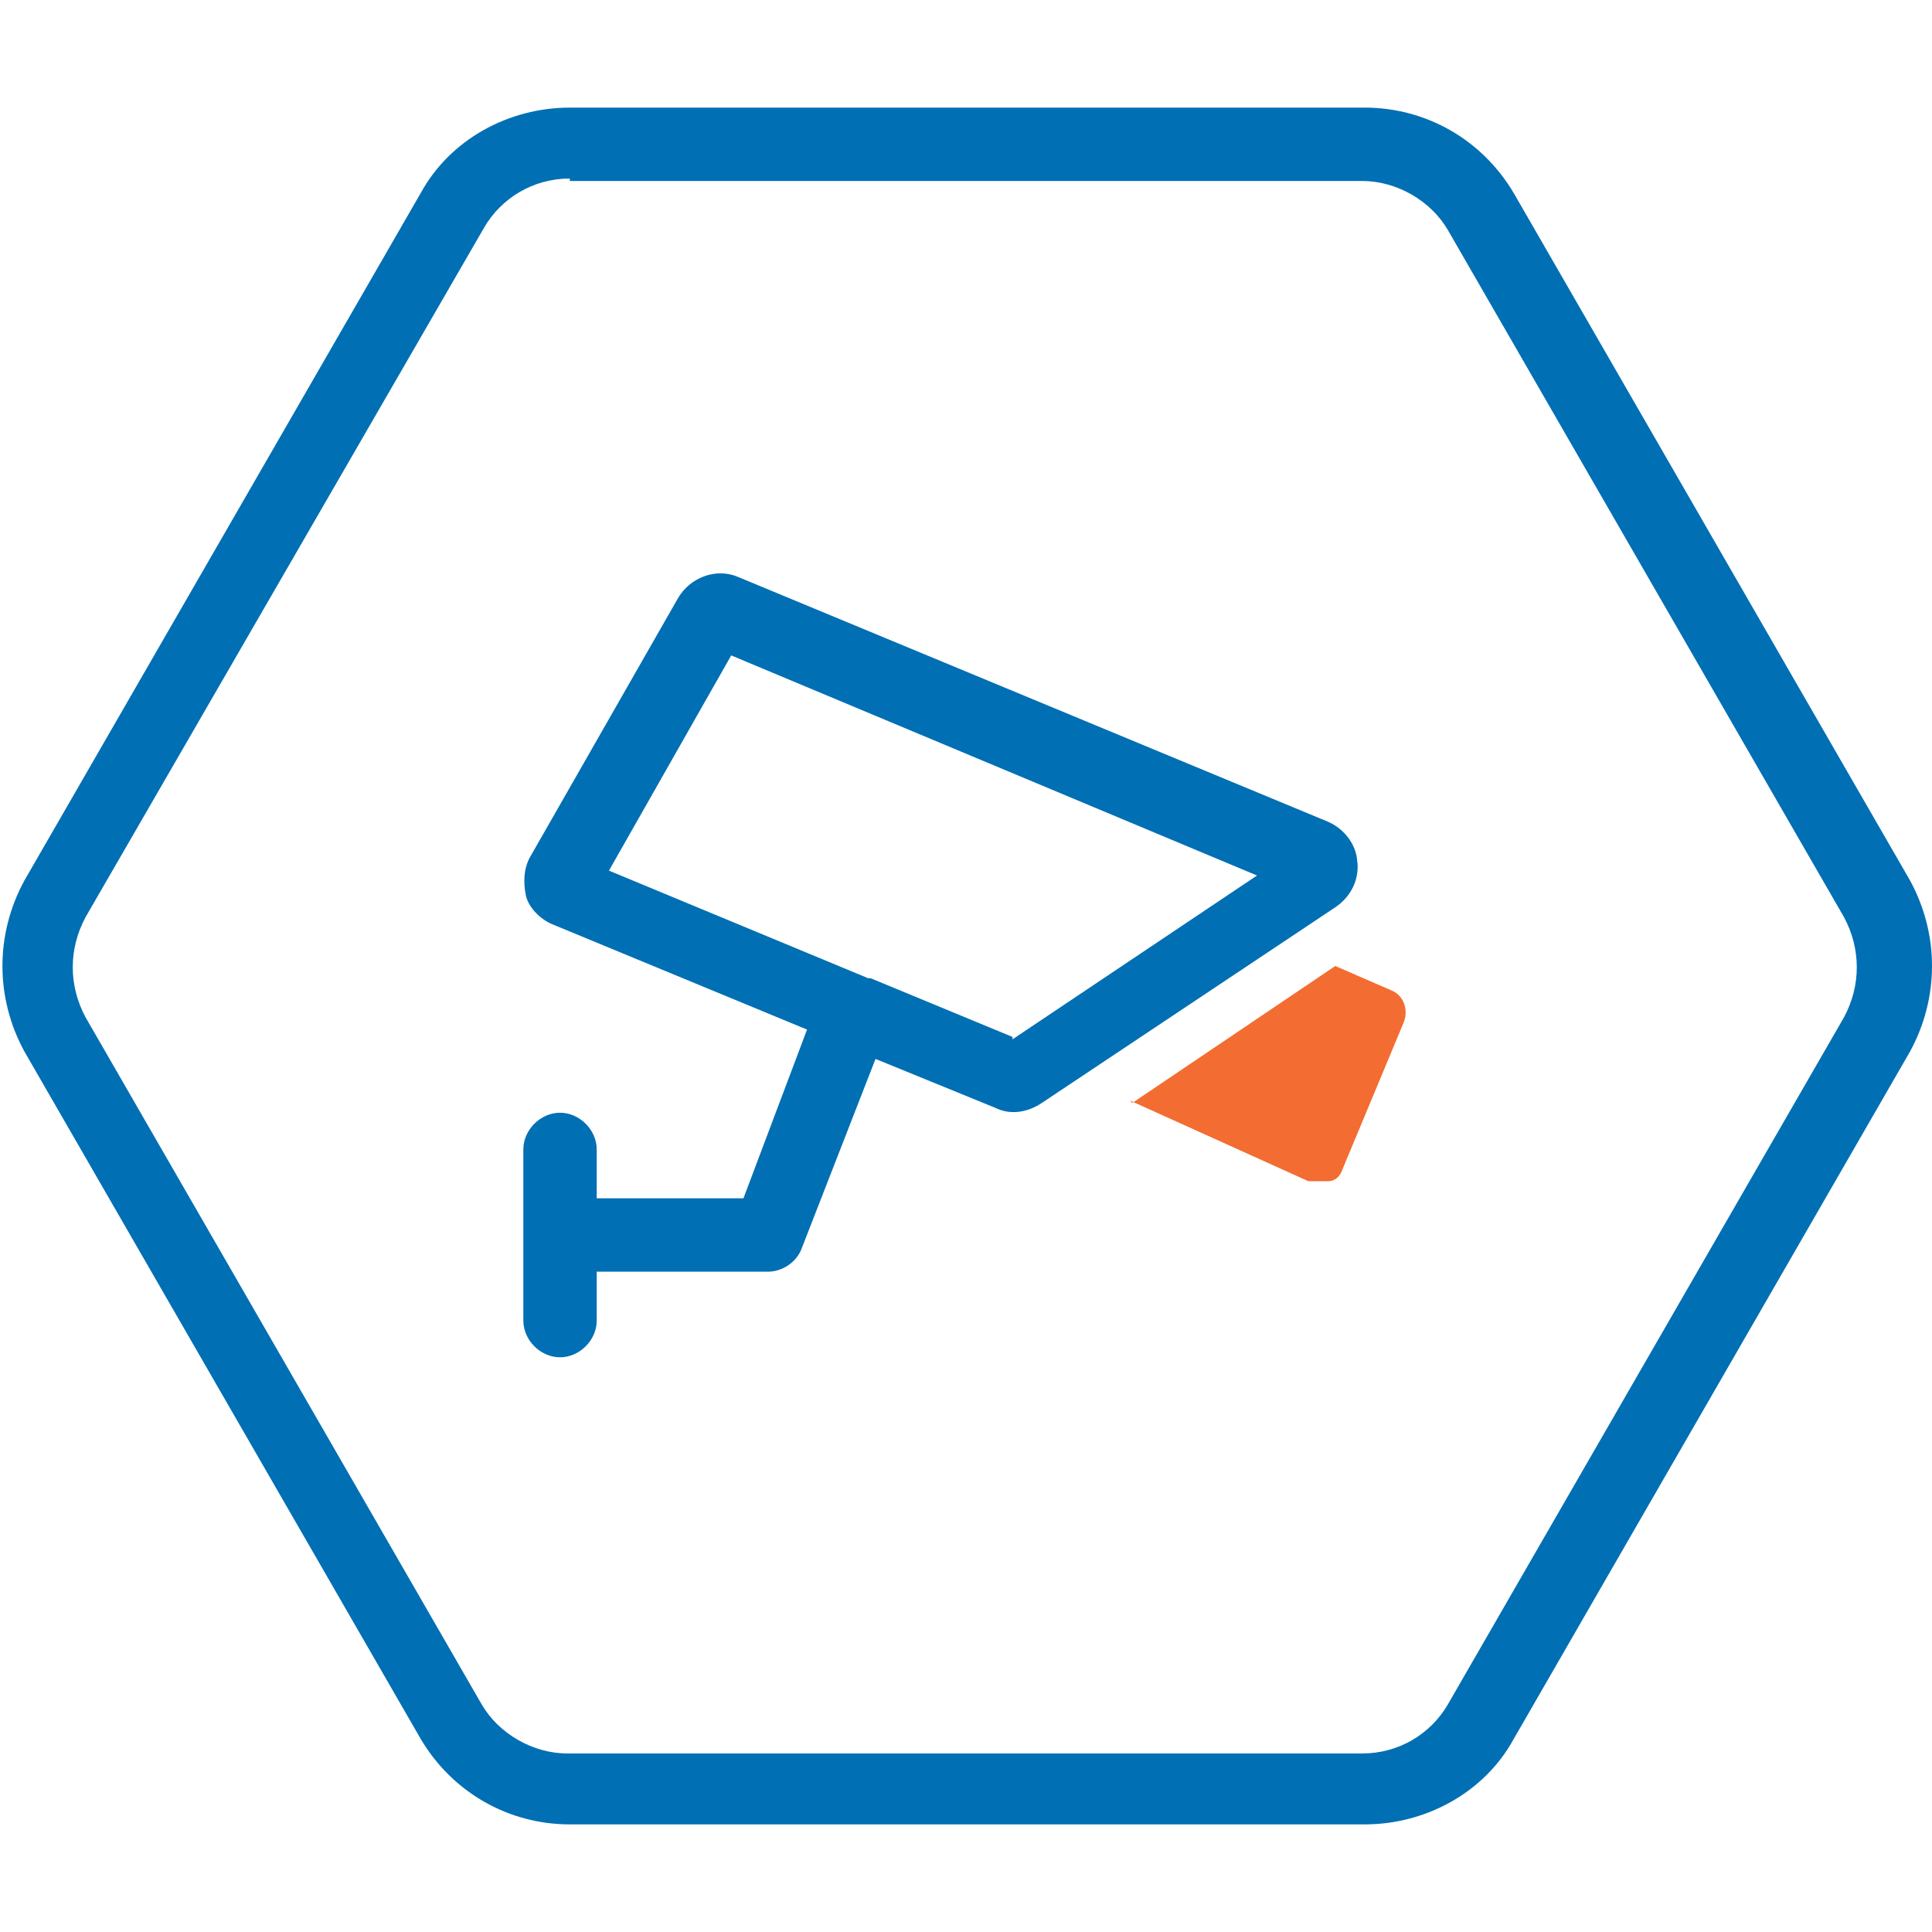
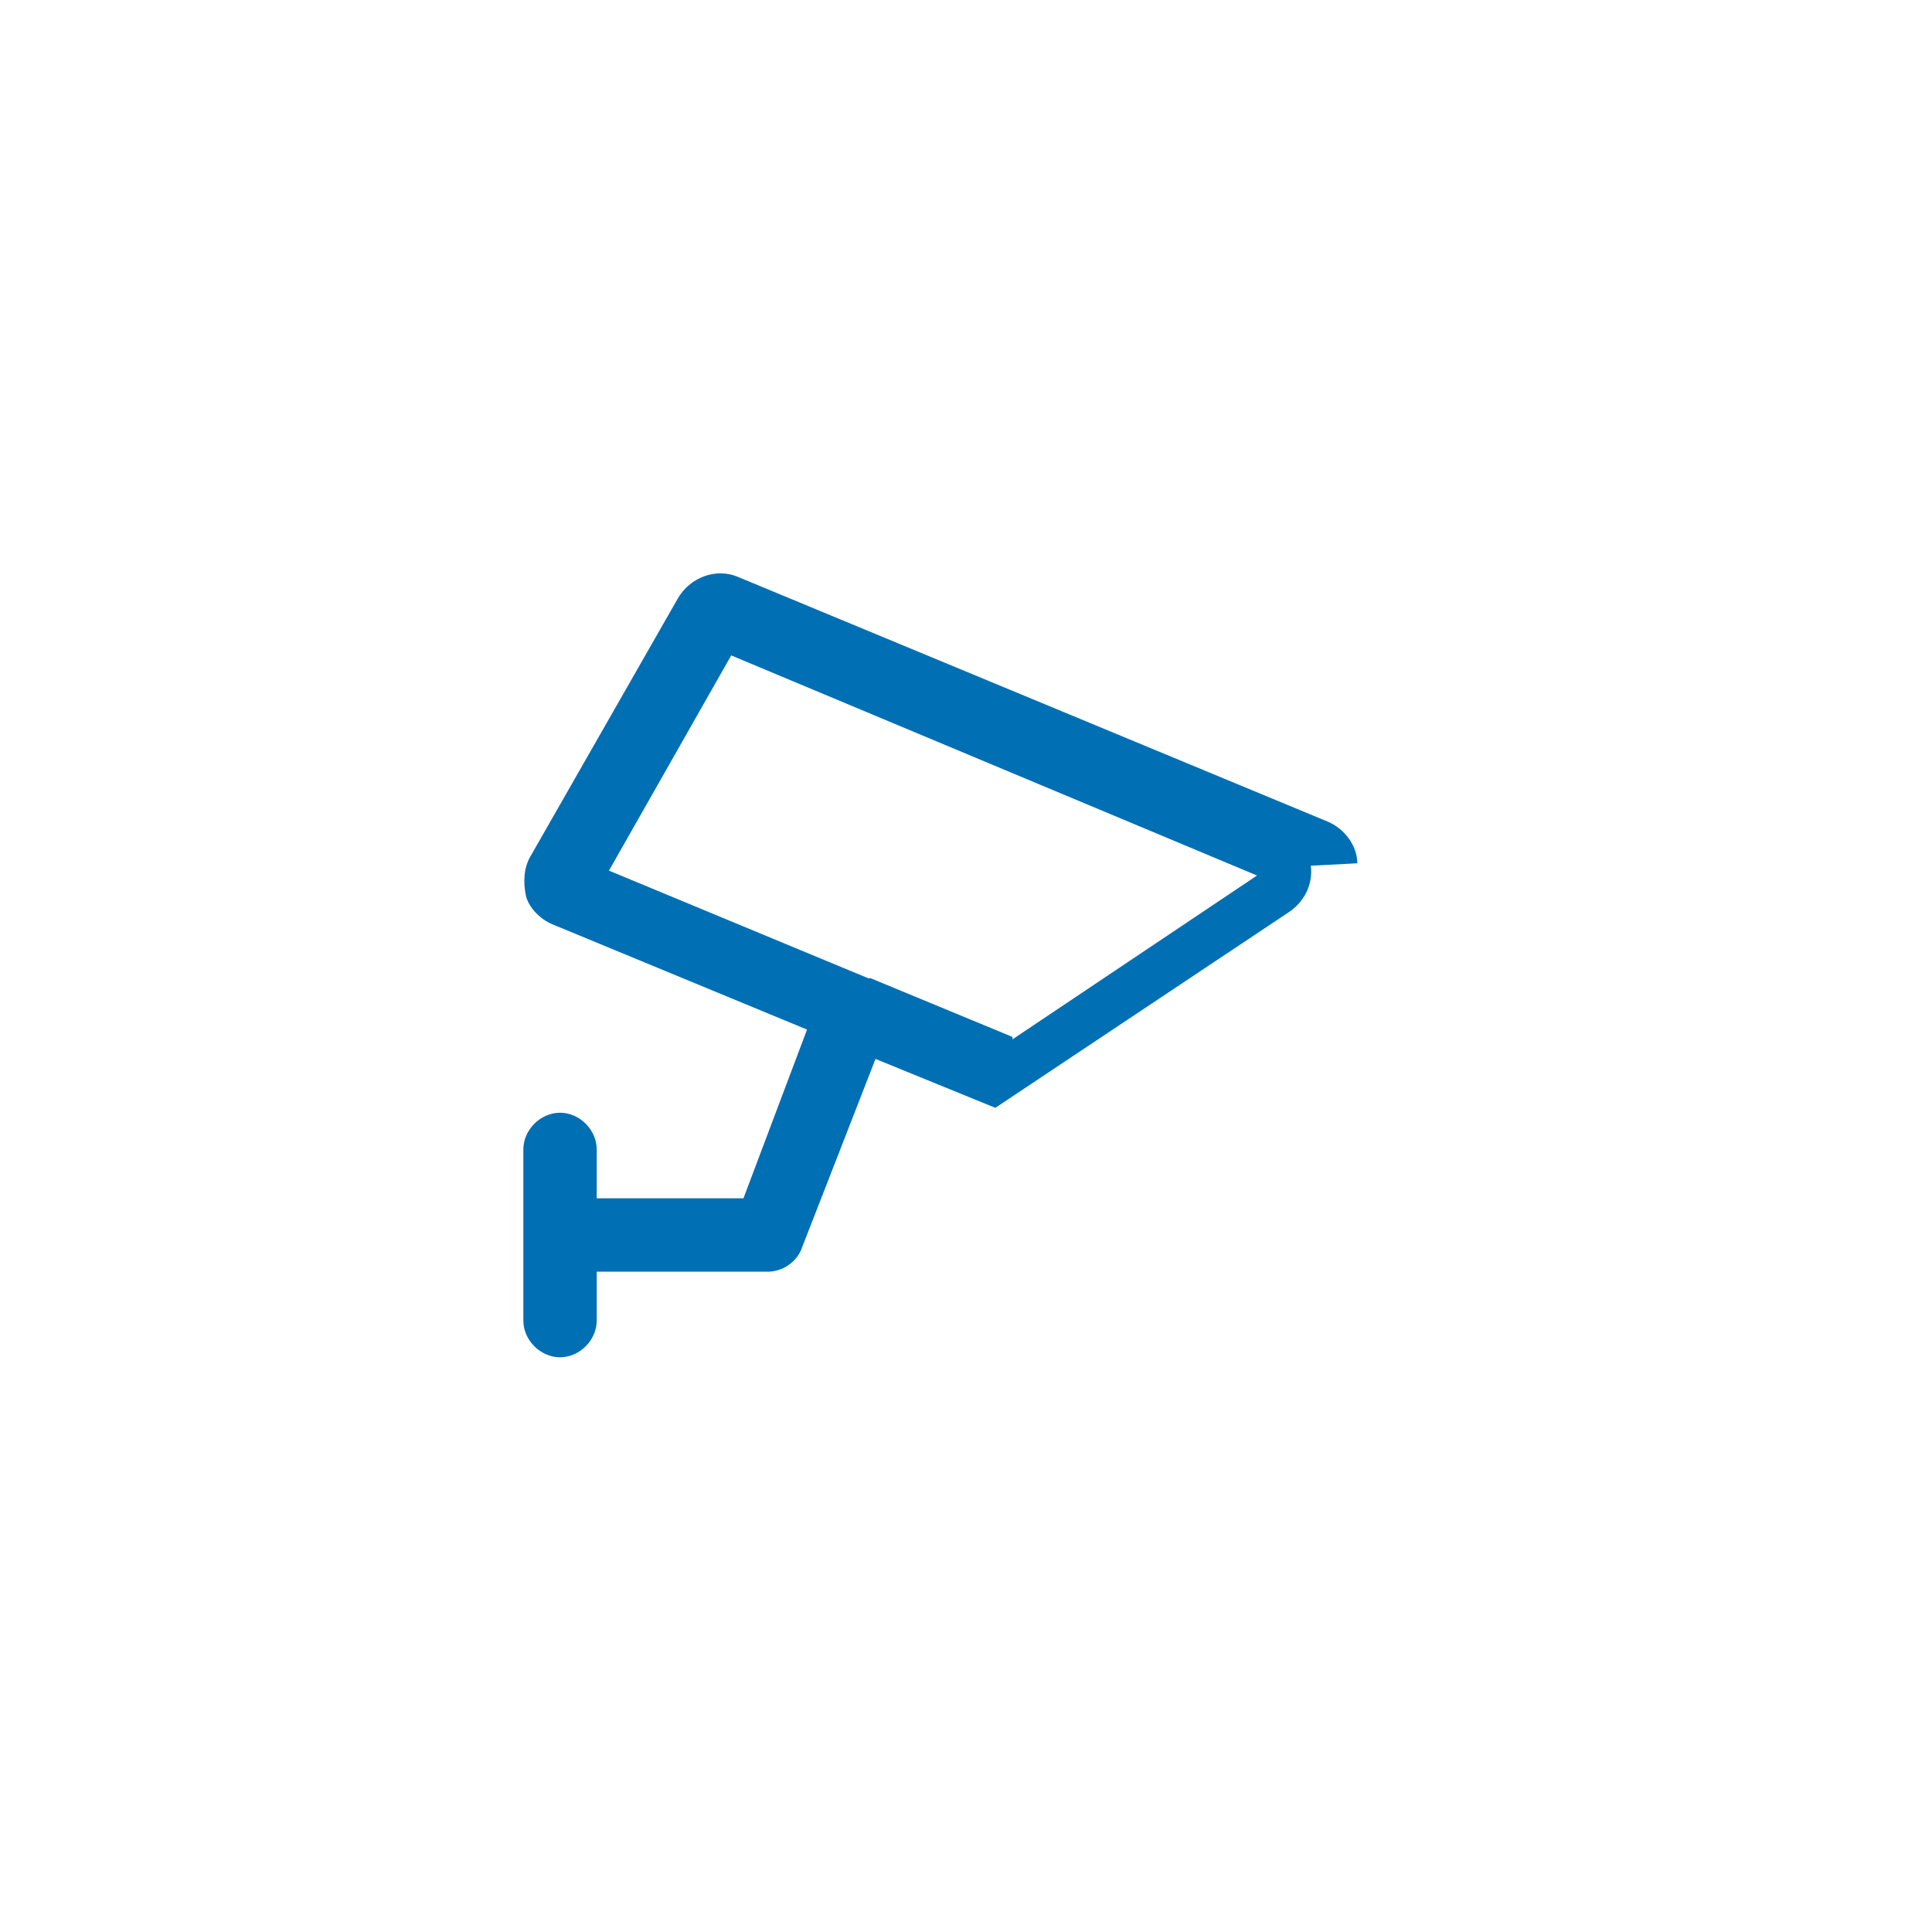
<svg xmlns="http://www.w3.org/2000/svg" id="Layer_1" version="1.1" viewBox="0 0 79 79">
  <defs>
    <style>
      .st0 {
        fill: #f36c31;
      }

      .st1 {
        fill: #006fb4;
      }
    </style>
  </defs>
  <g>
-     <path class="st1" d="M55.5,35.3c0-.7-.5-1.4-1.2-1.7l-24.1-10c-.9-.4-2,0-2.5.9l-6,10.5c-.3.5-.3,1.1-.2,1.6s.6,1,1.1,1.2l10.4,4.3-2.6,6.9h-6v-2c0-.8-.7-1.5-1.5-1.5s-1.5.7-1.5,1.5v7c0,.8.7,1.5,1.5,1.5s1.5-.7,1.5-1.5v-2h7c.6,0,1.2-.4,1.4-1l3-7.7,4.9,2c.6.3,1.3.2,1.9-.2l12-8c.6-.4,1-1.1.9-1.9ZM41.4,42.4l-5.8-2.4s0,0-.1,0h0s-10.6-4.4-10.6-4.4l5-8.8,21.5,9-10,6.7Z" />
-     <path class="st0" d="M46.3,45.1l8.3-5.6,2.3,1c.5.2.7.8.5,1.3l-2.5,6c-.1.3-.3.5-.6.5s-.5,0-.8,0l-7.3-3.3h0Z" />
+     <path class="st1" d="M55.5,35.3c0-.7-.5-1.4-1.2-1.7l-24.1-10c-.9-.4-2,0-2.5.9l-6,10.5c-.3.5-.3,1.1-.2,1.6s.6,1,1.1,1.2l10.4,4.3-2.6,6.9h-6v-2c0-.8-.7-1.5-1.5-1.5s-1.5.7-1.5,1.5v7c0,.8.7,1.5,1.5,1.5s1.5-.7,1.5-1.5v-2h7c.6,0,1.2-.4,1.4-1l3-7.7,4.9,2l12-8c.6-.4,1-1.1.9-1.9ZM41.4,42.4l-5.8-2.4s0,0-.1,0h0s-10.6-4.4-10.6-4.4l5-8.8,21.5,9-10,6.7Z" />
  </g>
-   <path class="st1" d="M55.7,74.6H23.3c-2.5,0-4.8-1.3-6.1-3.5L1,43c-1.2-2.2-1.2-4.8,0-7L17.2,7.9c1.2-2.2,3.6-3.5,6.1-3.5h32.5c2.5,0,4.8,1.3,6.1,3.5l16.2,28.1c1.2,2.2,1.2,4.8,0,7l-16.2,28.1c-1.2,2.2-3.6,3.5-6.1,3.5M23.3,7.3c-1.5,0-2.8.8-3.5,2L3.5,37.5c-.7,1.3-.7,2.8,0,4.1l16.2,28.1c.7,1.2,2.1,2,3.5,2h32.5c1.5,0,2.8-.8,3.5-2l16.2-28.1c.7-1.3.7-2.8,0-4.1l-16.2-28.1c-.7-1.2-2.1-2-3.5-2H23.3Z" />
</svg>